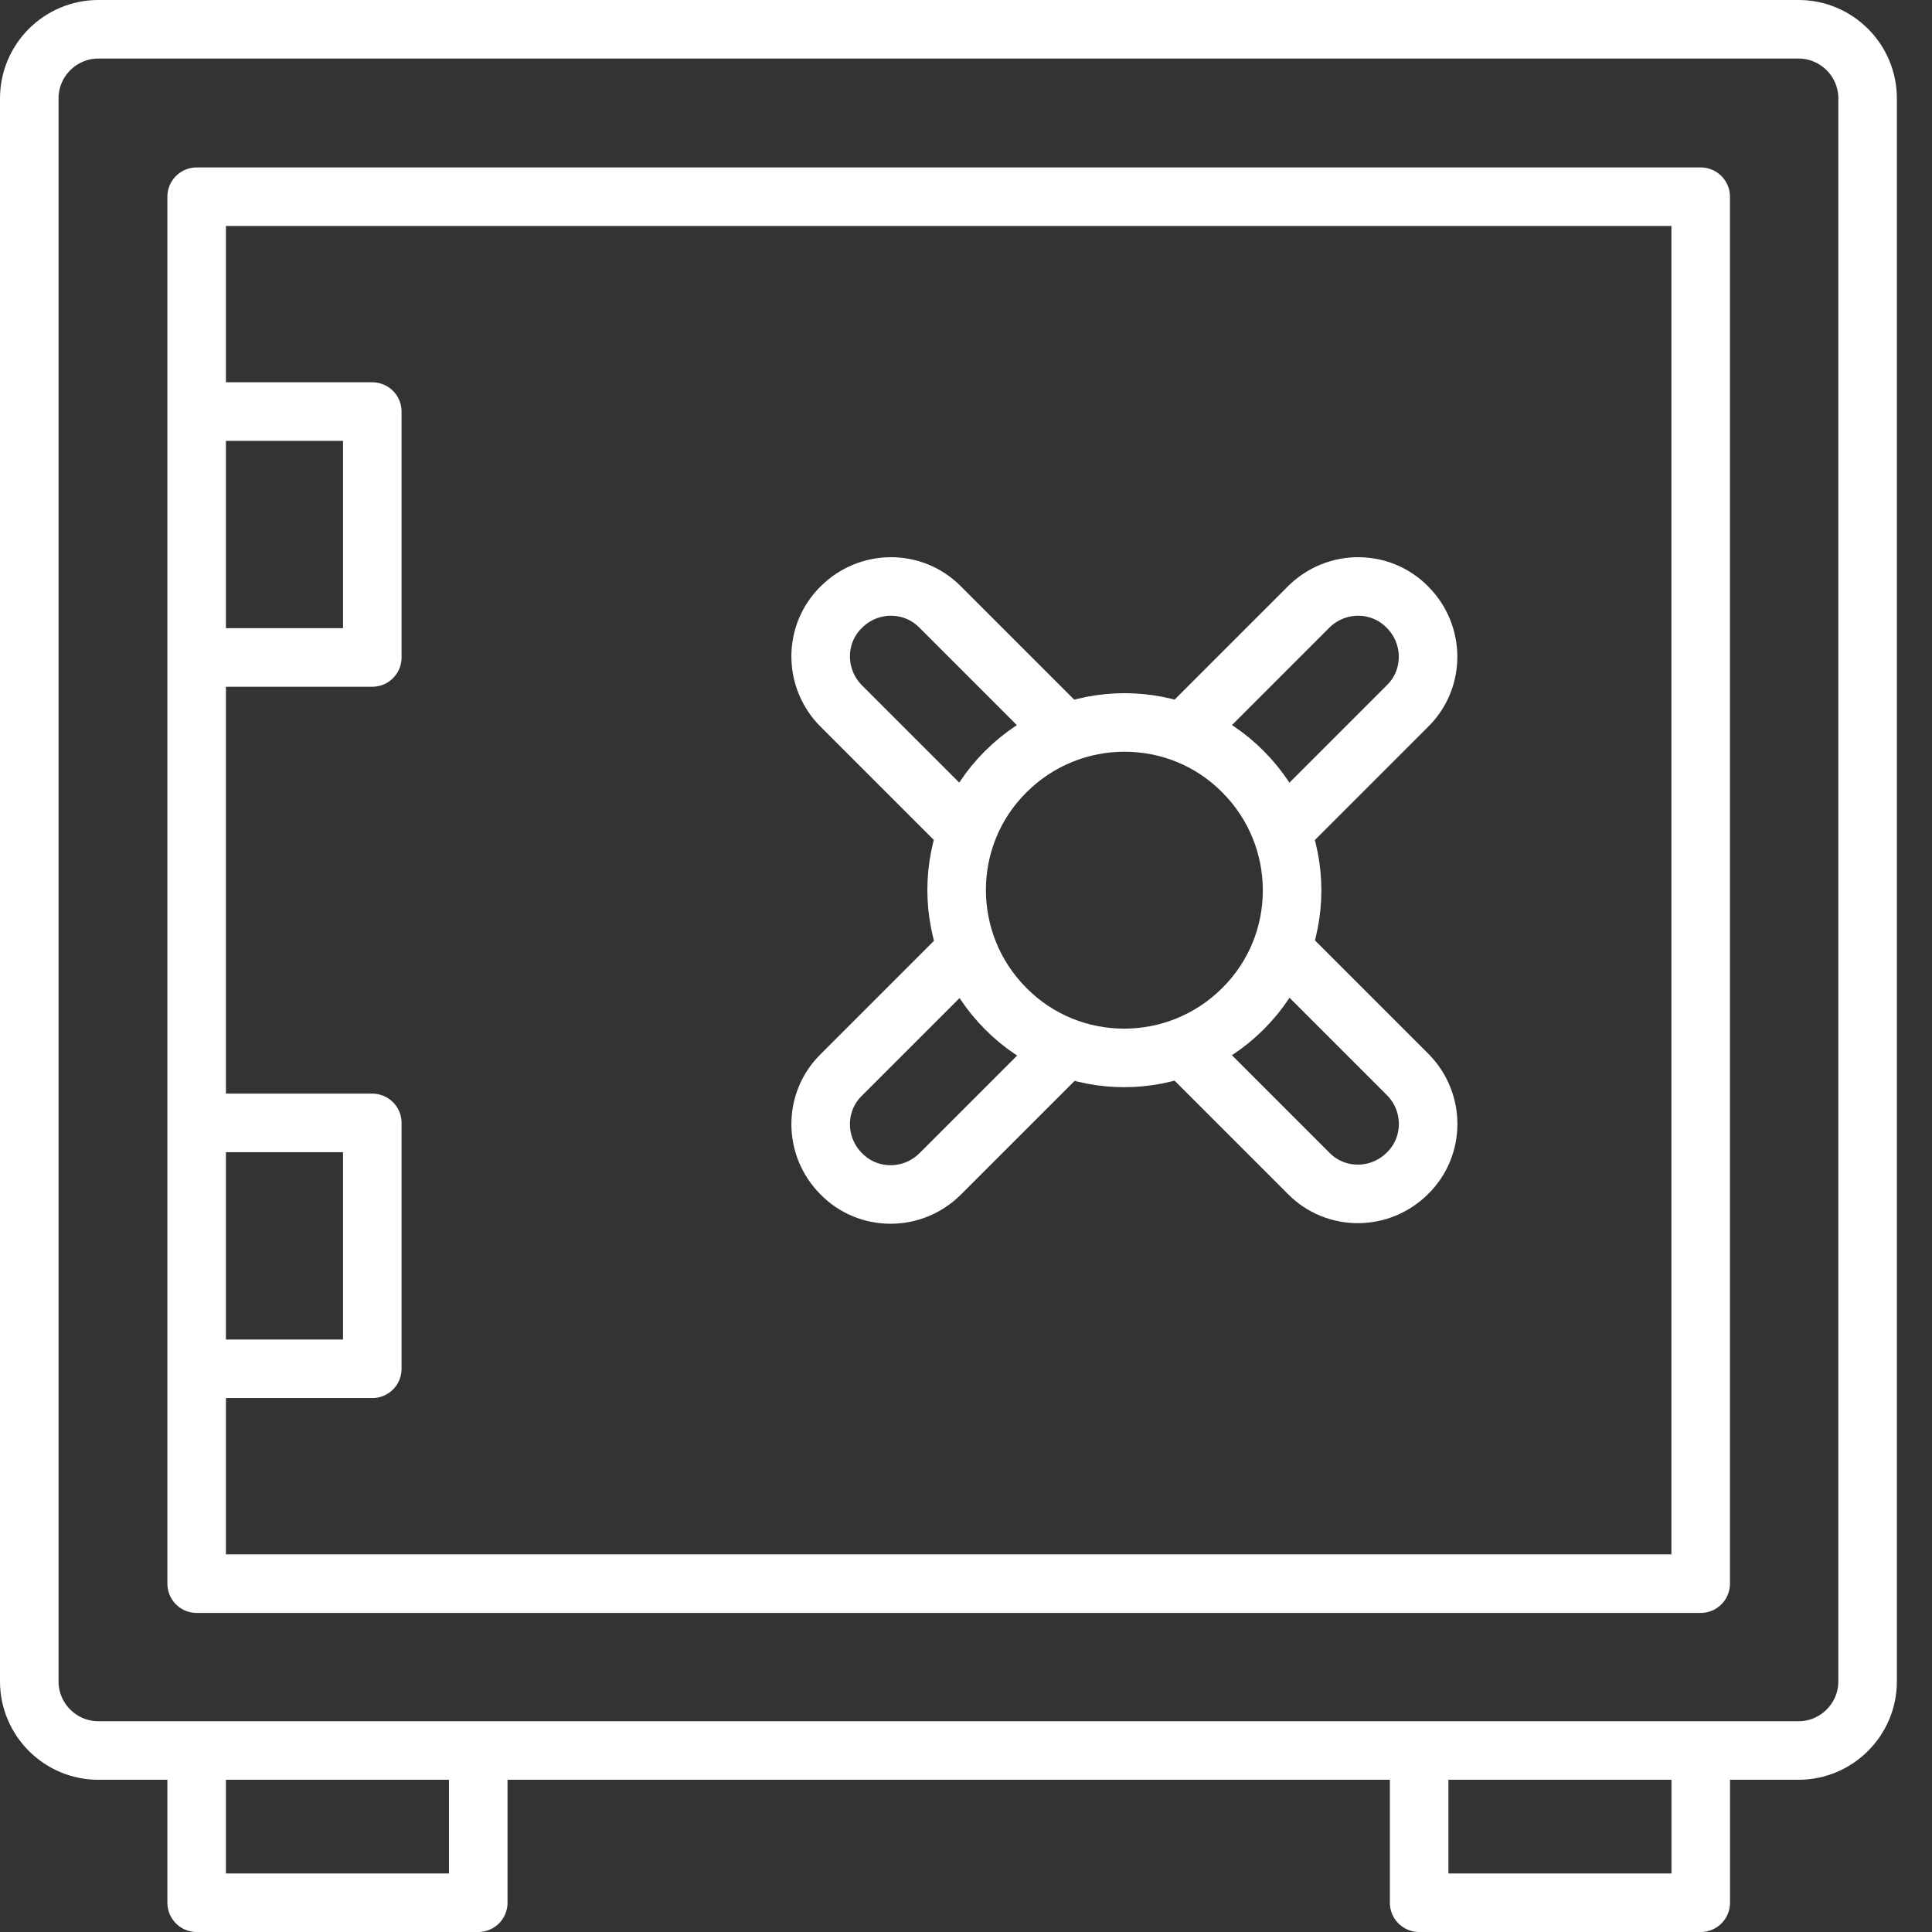
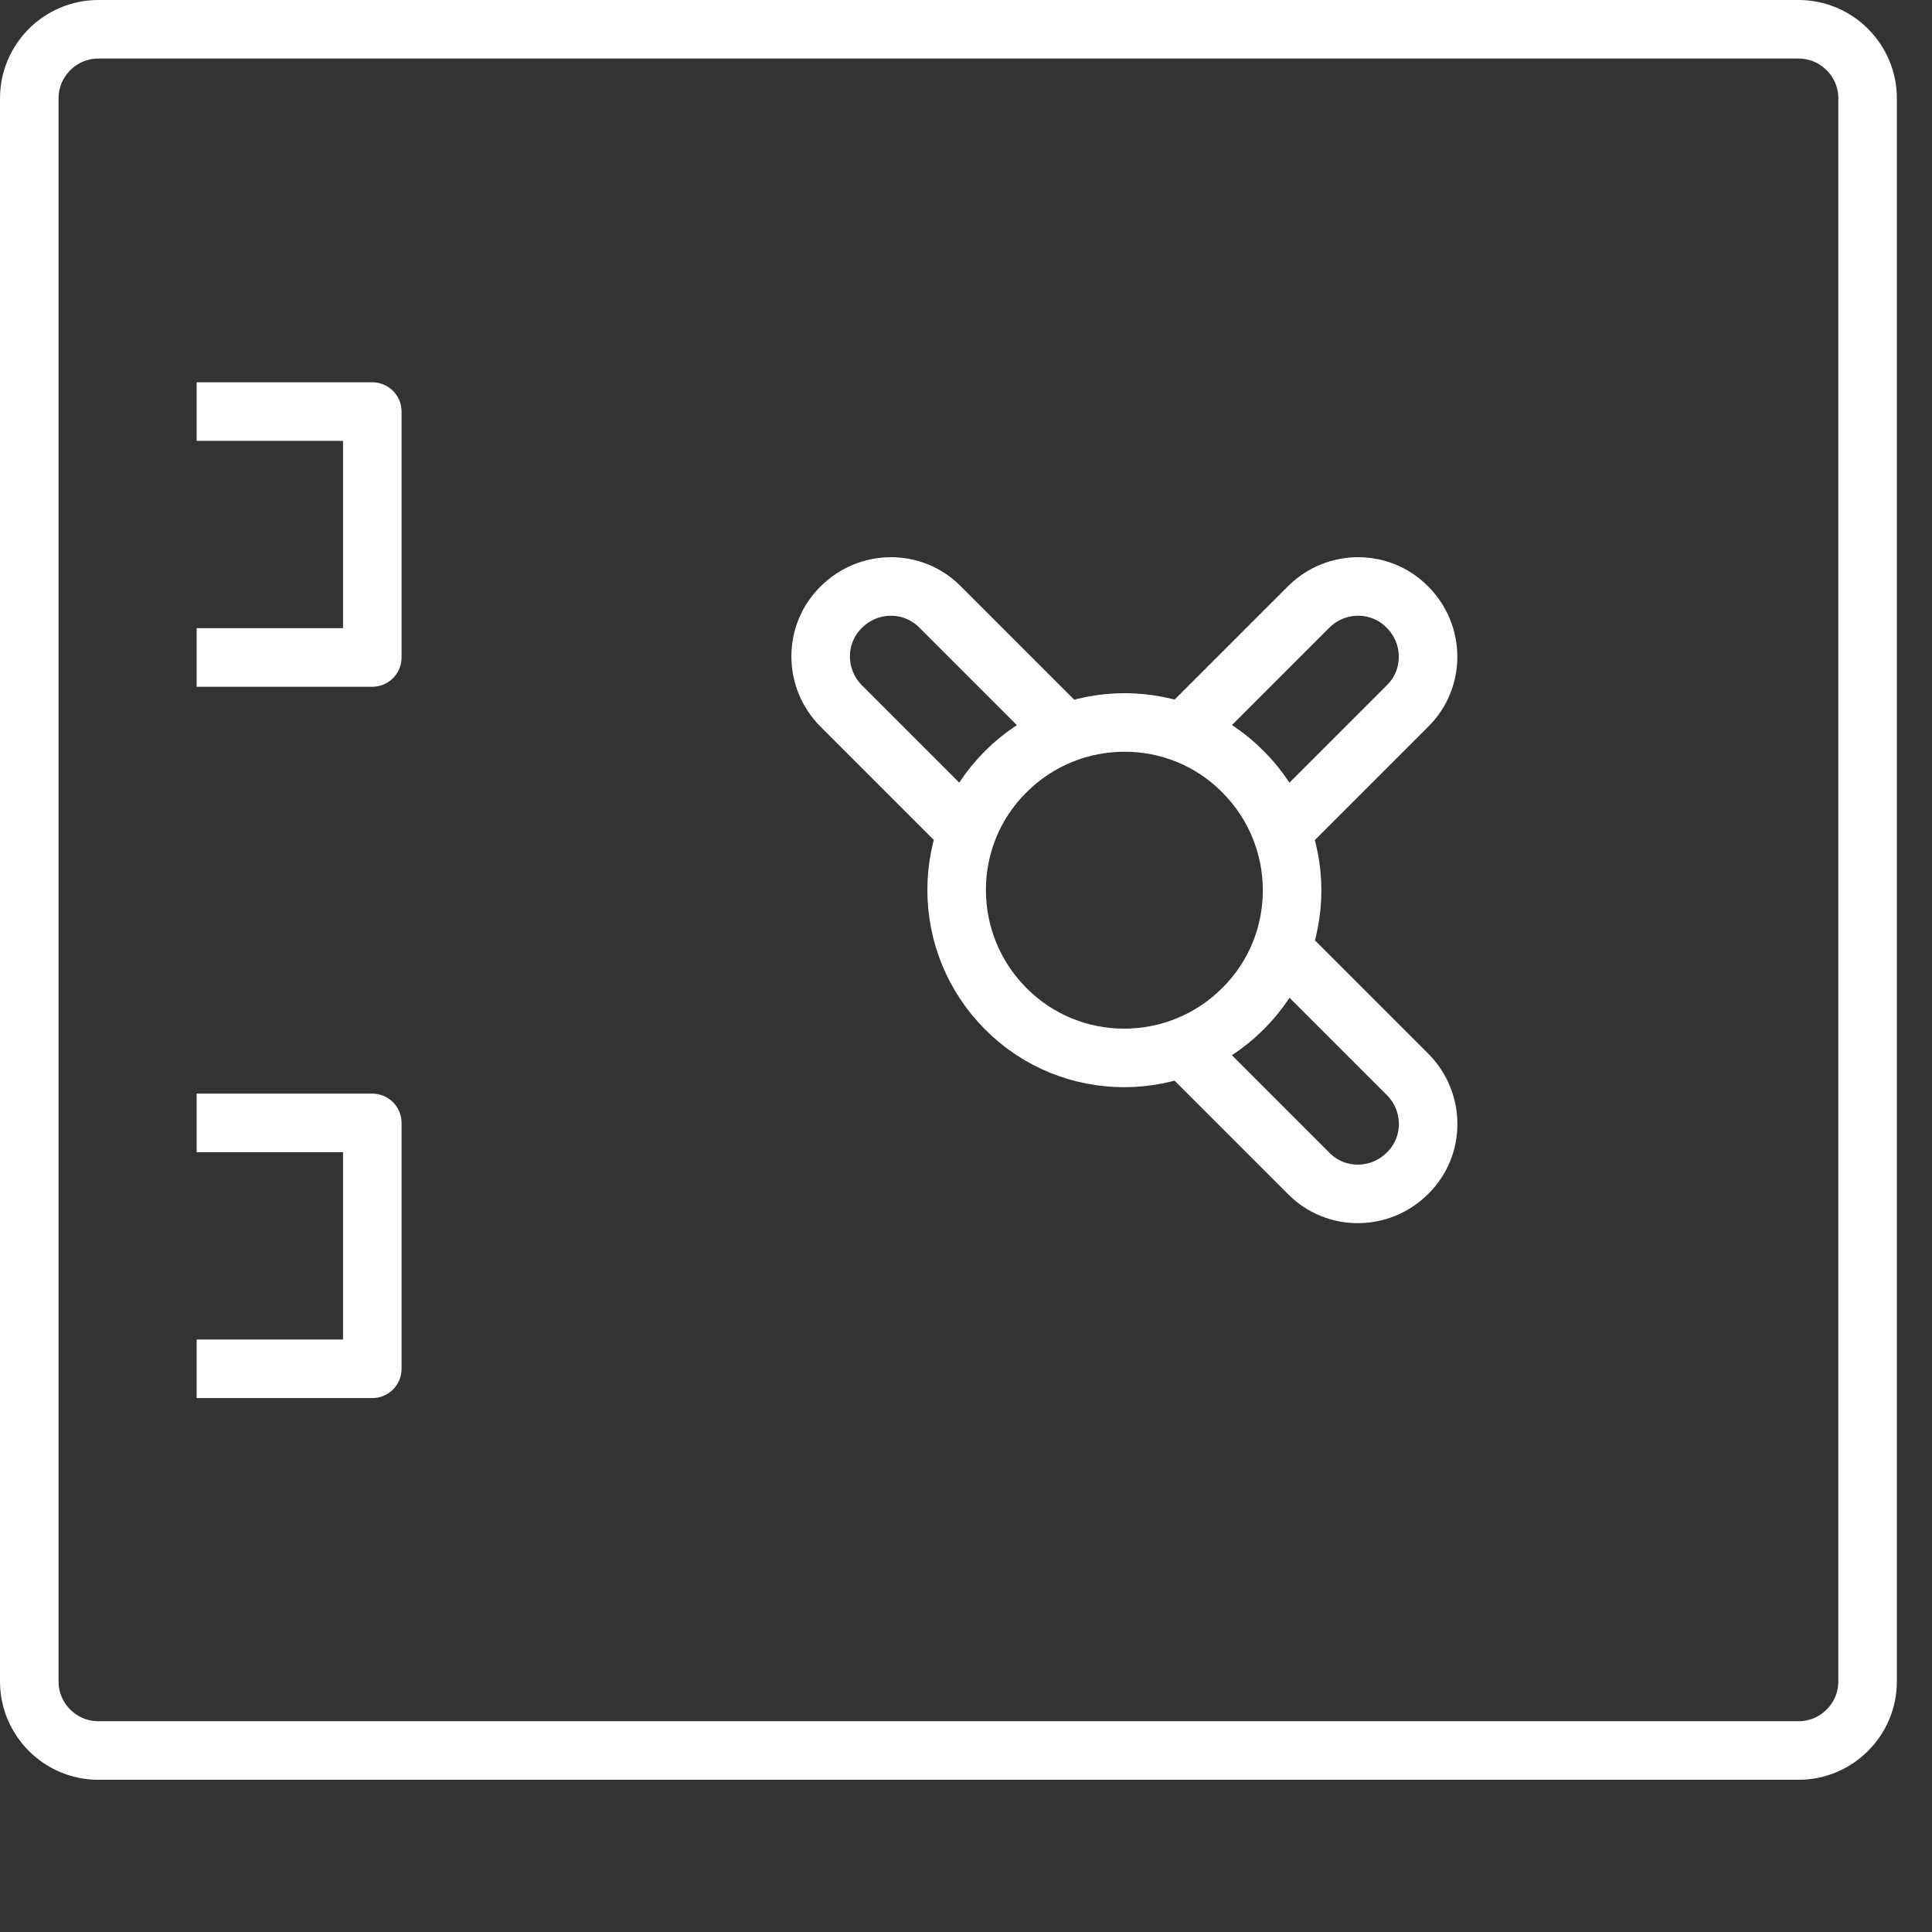
<svg xmlns="http://www.w3.org/2000/svg" width="33" height="33" viewBox="0 0 33 33" fill="none">
  <rect x="0" y="0" width="33" height="33" fill="#333333" stroke="none" />
  <g clip-path="url(#clip0_6267_1022)">
    <path d="M1.68 0.5H30.72C31.37 0.5 31.9 1.03 31.9 1.68V28.72C31.9 29.37 31.37 29.9 30.72 29.9H1.68C1.03 29.9 0.5 29.37 0.5 28.72V1.68C0.5 1.03 1.03 0.5 1.68 0.5Z" stroke="white" stroke-linejoin="round" />
-     <path d="M29.049 27.05H3.359V3.36H29.049V27.04V27.05Z" stroke="white" stroke-linejoin="round" />
    <path d="M3.359 7.03H6.359V11.23H3.359" stroke="white" stroke-linejoin="round" />
    <path d="M3.359 19.18H6.359V23.38H3.359" stroke="white" stroke-linejoin="round" />
-     <path d="M8.169 29.91V32.5H3.359V29.91" stroke="white" stroke-linejoin="round" />
-     <path d="M29.05 29.91V32.5H24.24V29.91" stroke="white" stroke-linejoin="round" />
    <path d="M21.23 13.18C22.35 14.3 22.35 16.12 21.23 17.23C20.11 18.35 18.29 18.35 17.18 17.23C16.06 16.11 16.06 14.29 17.18 13.18C18.3 12.06 20.12 12.06 21.23 13.18Z" stroke="white" stroke-linejoin="round" />
    <path d="M16.71 14.4L14.37 12.06C13.9 11.59 13.9 10.83 14.37 10.37C14.84 9.9 15.6 9.9 16.06 10.37L18.39 12.7" stroke="white" stroke-linejoin="round" />
    <path d="M21.771 16.08L24.041 18.35C24.511 18.82 24.511 19.58 24.041 20.04C23.571 20.51 22.811 20.51 22.351 20.04L20.211 17.9" stroke="white" stroke-linejoin="round" />
    <path d="M20.01 12.71L22.35 10.37C22.82 9.9 23.58 9.9 24.04 10.37C24.51 10.84 24.51 11.6 24.04 12.06L21.73 14.37" stroke="white" stroke-linejoin="round" />
-     <path d="M18.35 17.76L16.06 20.05C15.59 20.52 14.83 20.52 14.37 20.05C13.9 19.58 13.9 18.82 14.37 18.36L16.62 16.11" stroke="white" stroke-linejoin="round" />
  </g>
  <defs>
    <clipPath id="clip0_6267_1022">
      <rect width="32.41" height="33" fill="white" />
    </clipPath>
  </defs>
</svg>